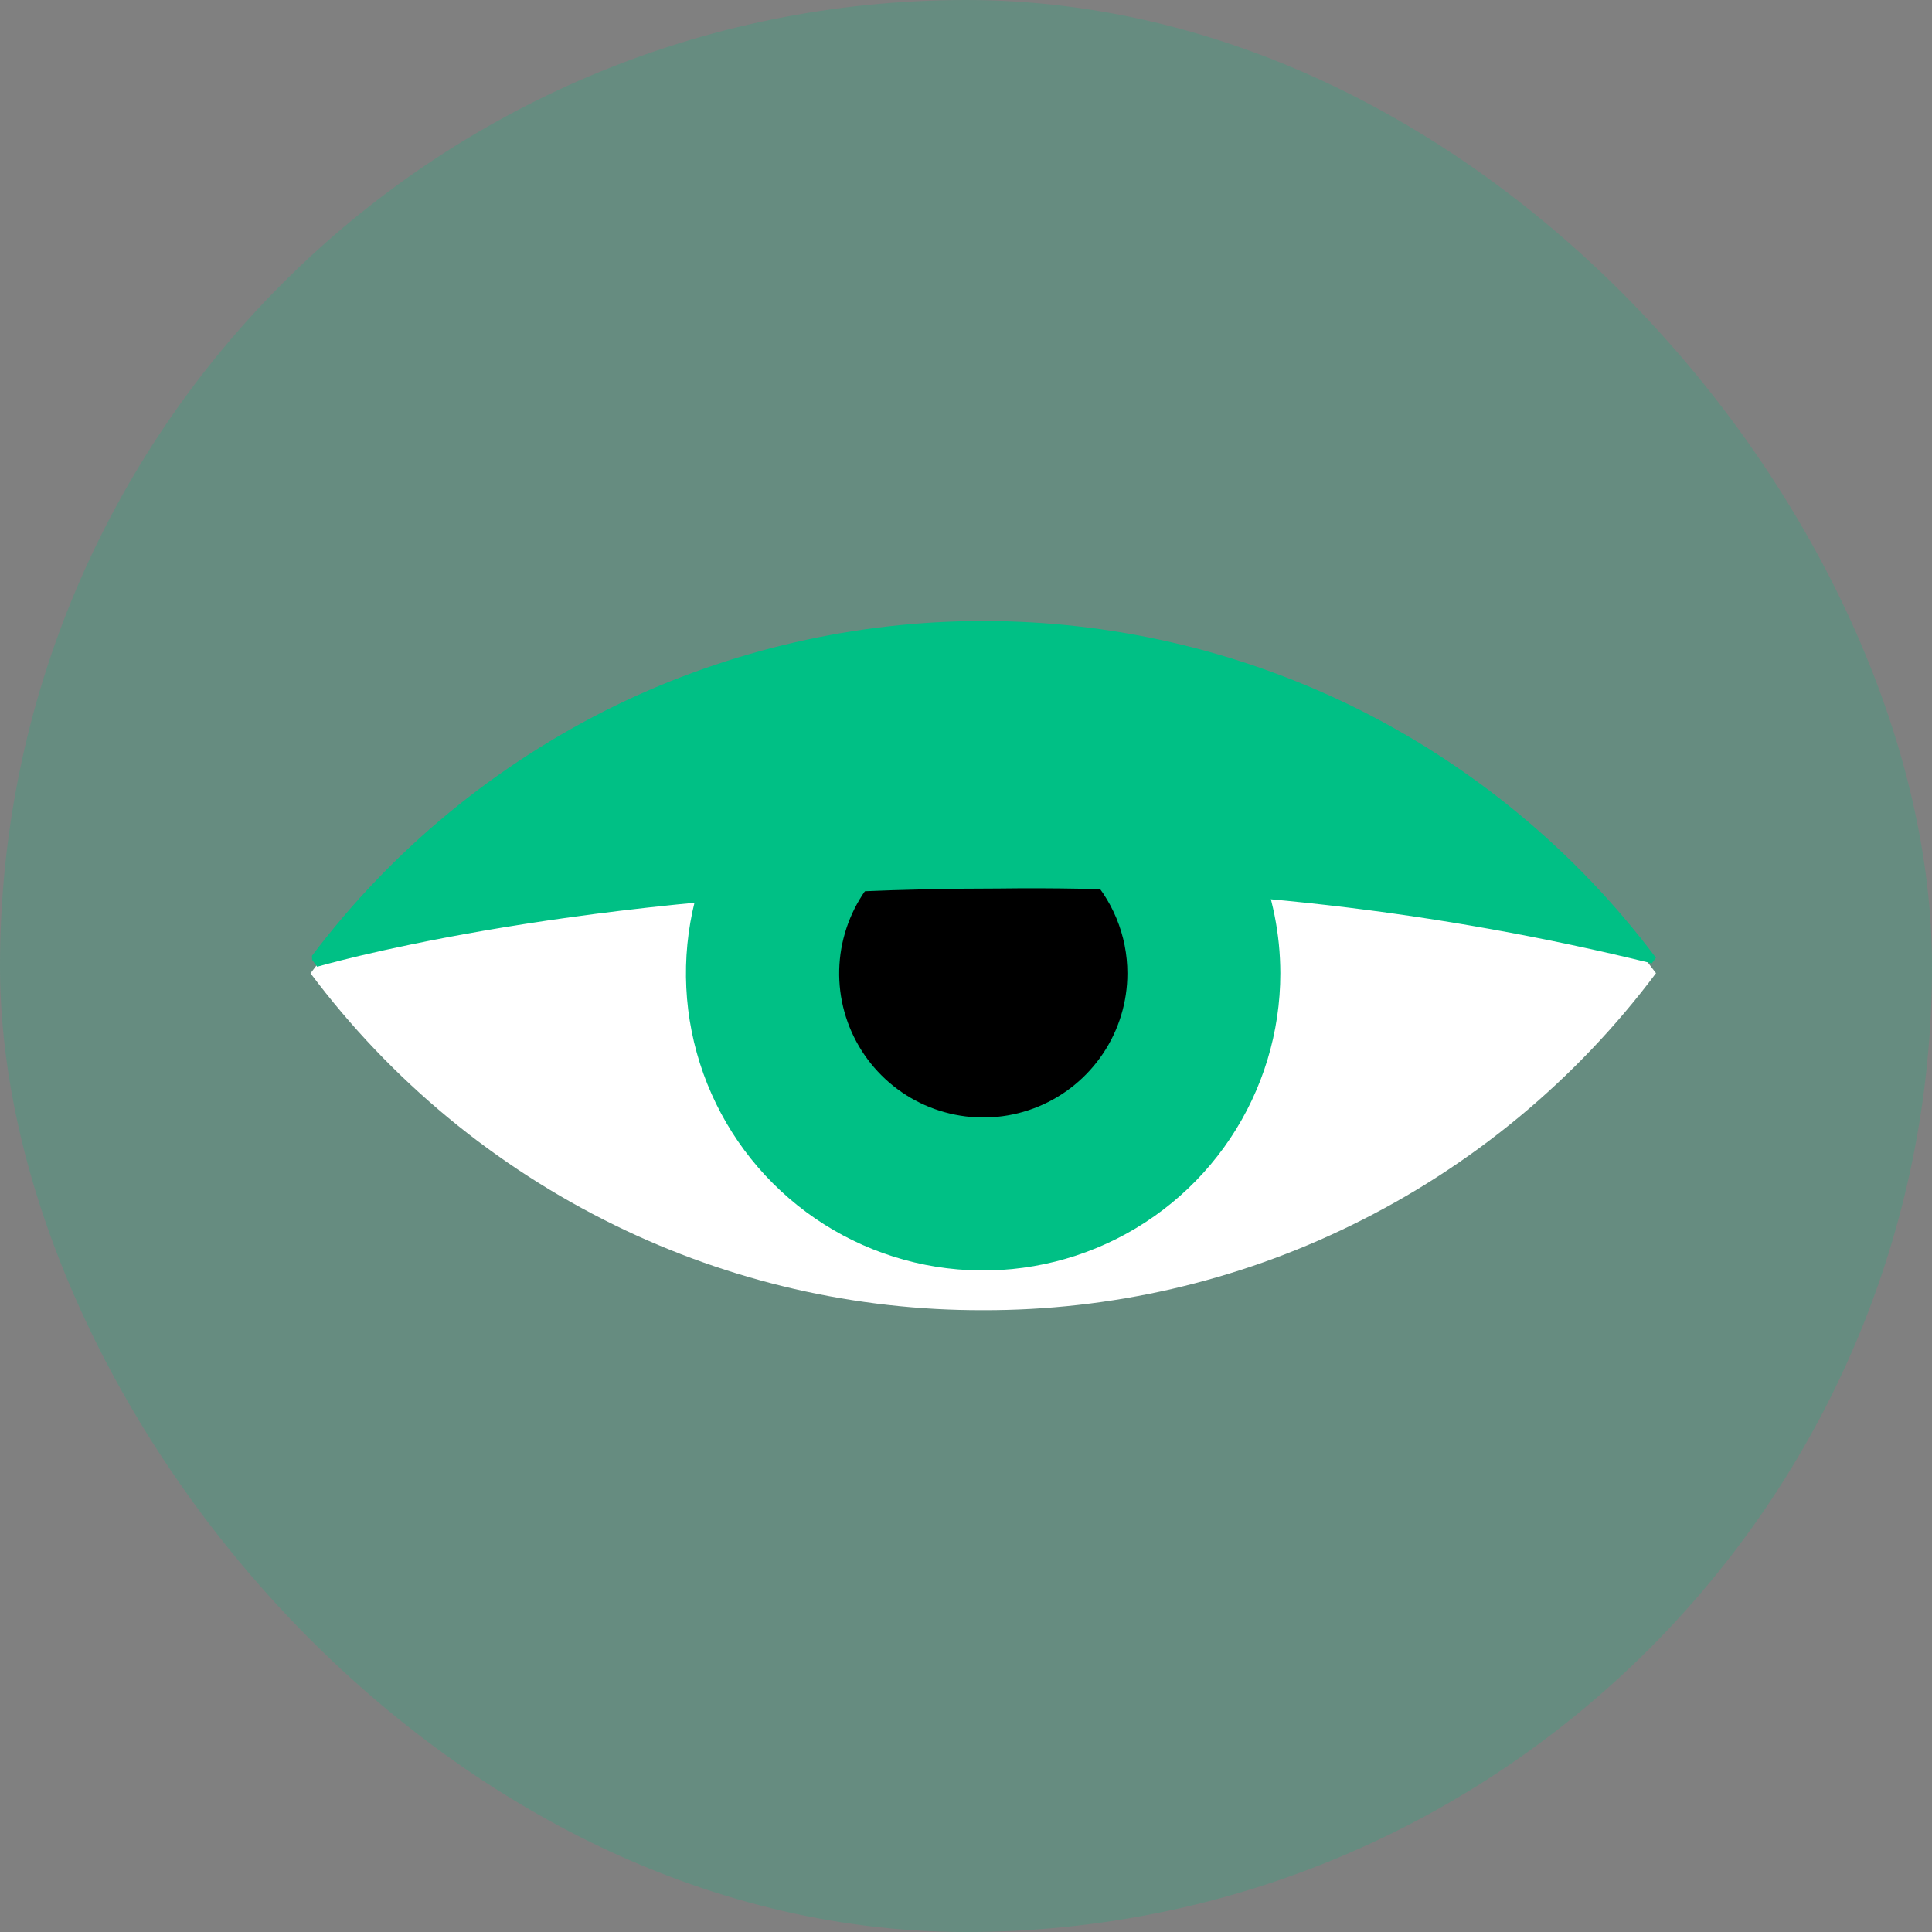
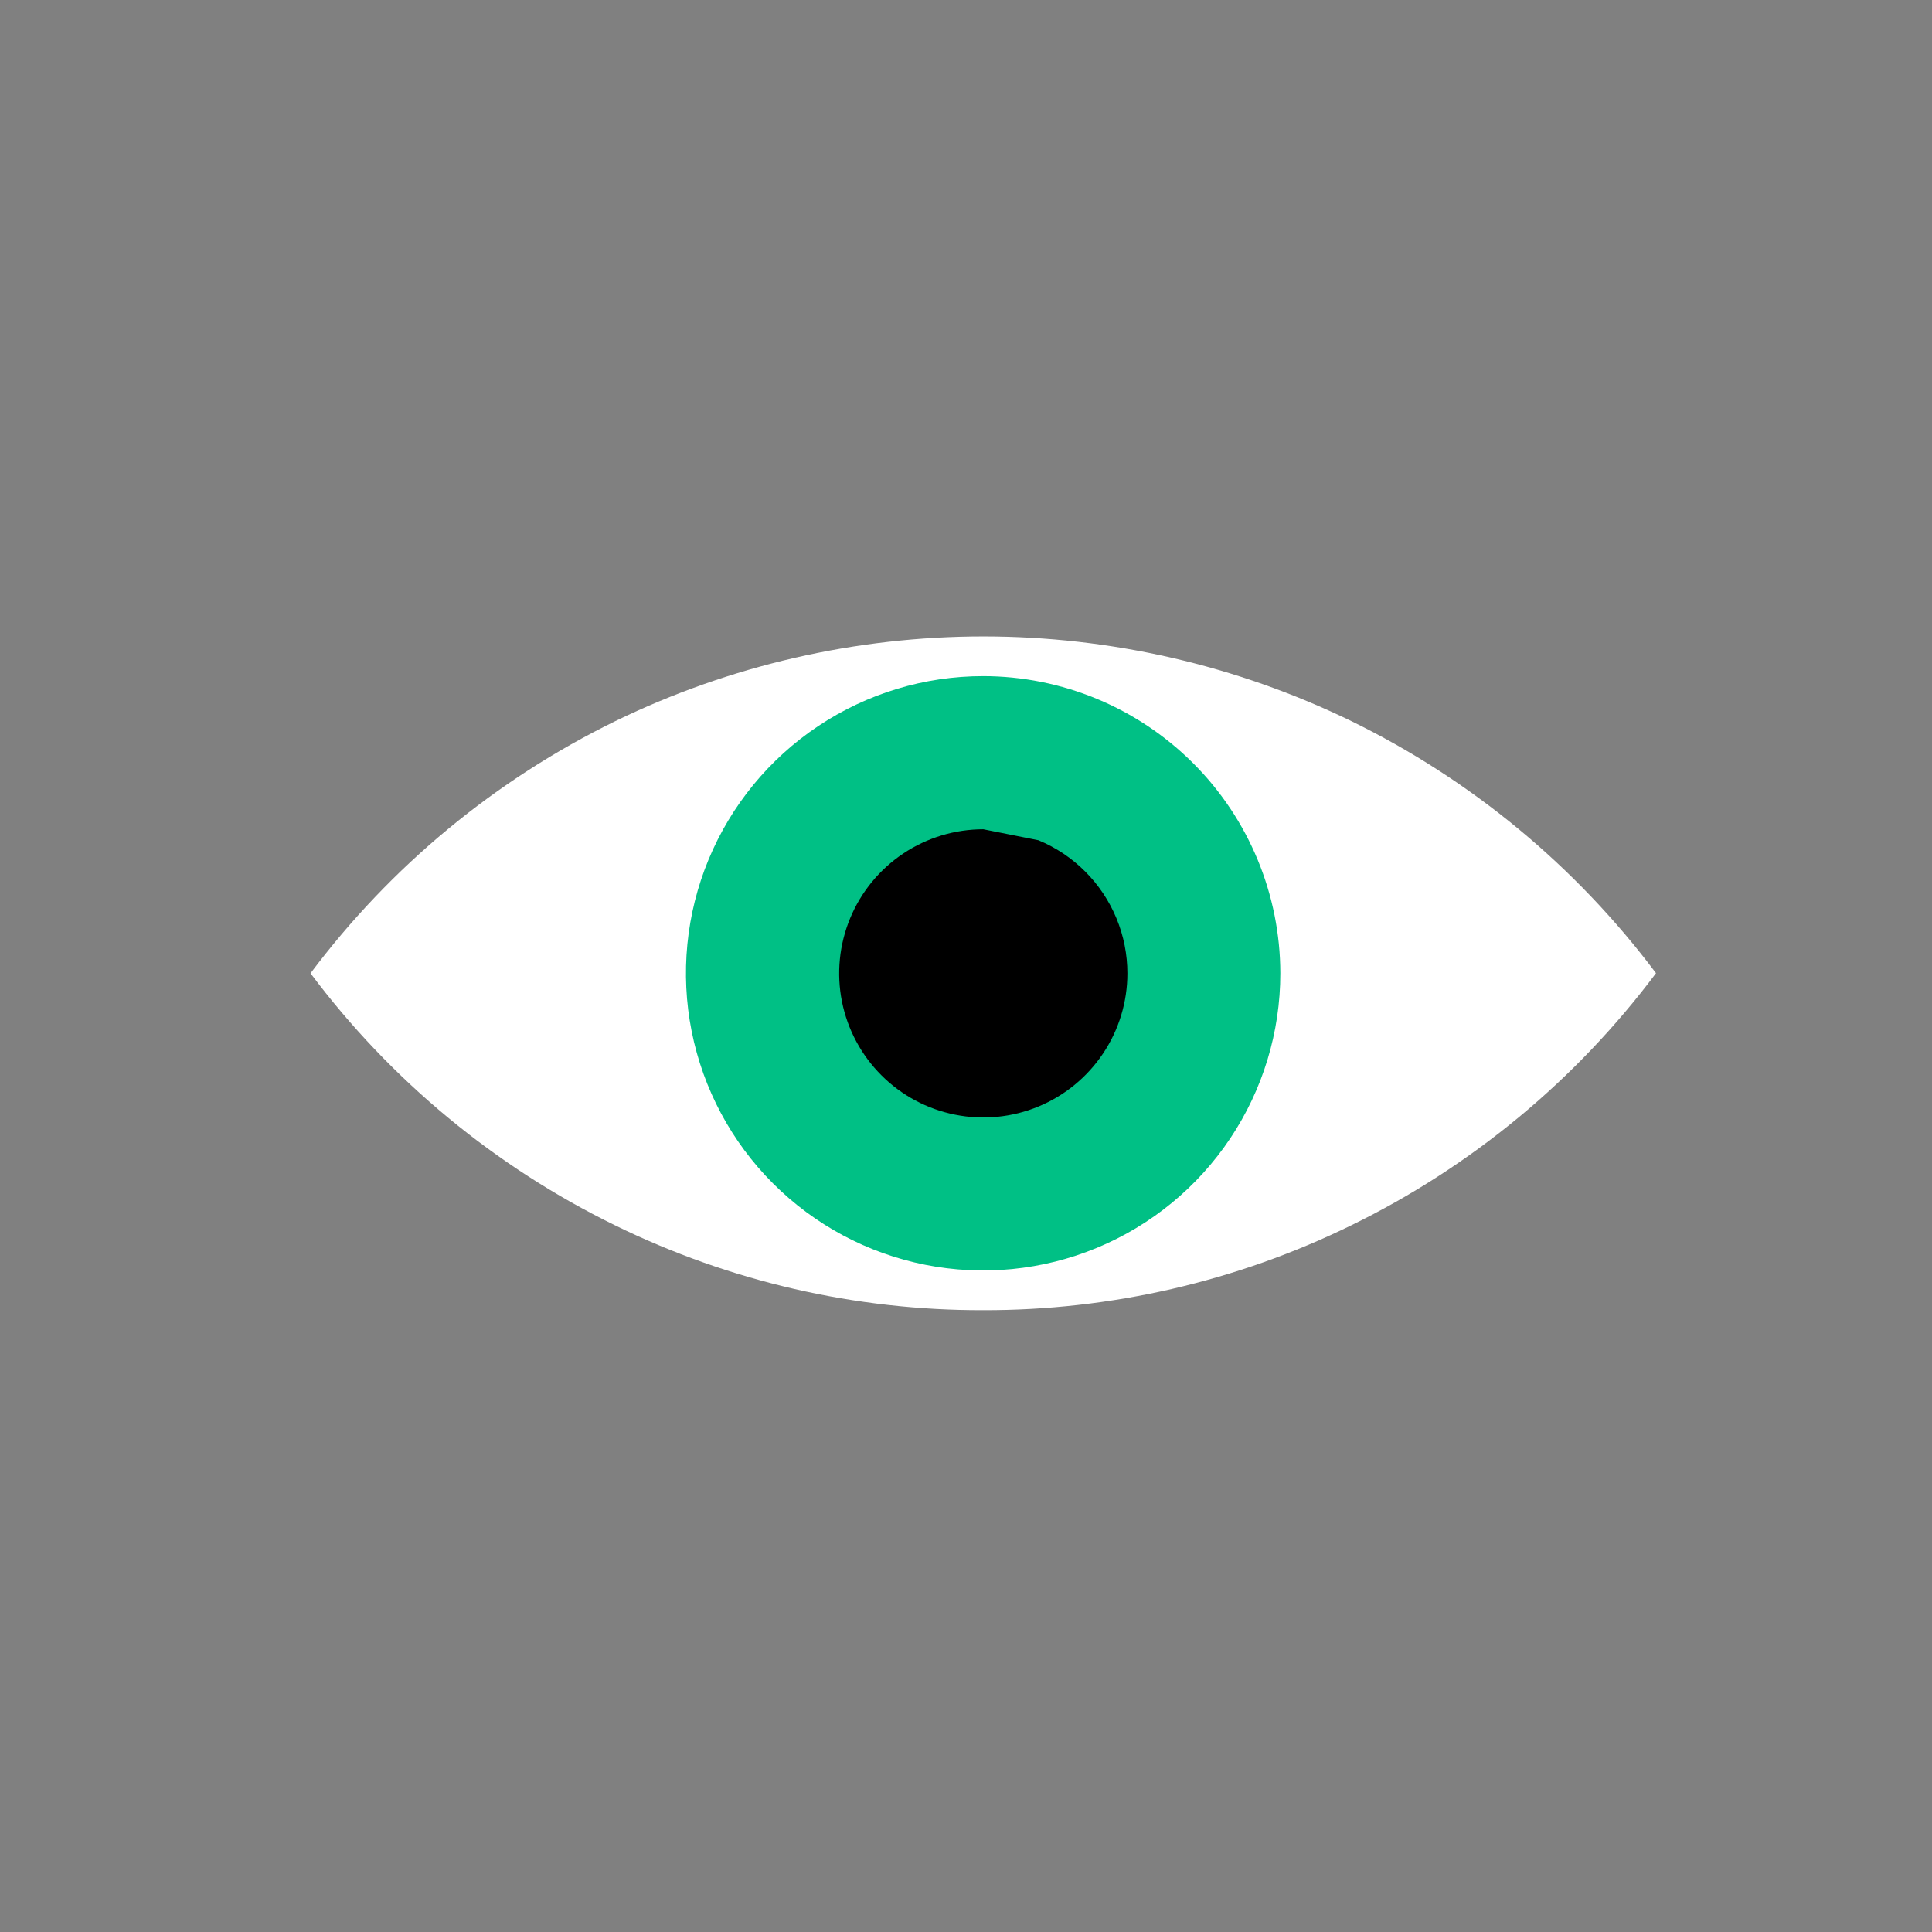
<svg xmlns="http://www.w3.org/2000/svg" width="56" height="56" viewBox="0 0 56 56" fill="none">
  <rect x="0" y="0" width="56" height="56" fill="#808080" stroke="none" />
-   <rect width="56" height="56" rx="28" fill="#00C085" fill-opacity="0.2" />
  <path d="M9 28.21C11.322 31.312 14.35 33.818 17.831 35.519C21.152 37.145 24.801 37.986 28.498 37.976C32.195 37.985 35.845 37.144 39.164 35.518C42.648 33.817 45.676 31.311 48 28.208C45.675 25.107 42.647 22.602 39.164 20.899C35.841 19.285 32.194 18.447 28.5 18.447C24.805 18.448 21.159 19.287 17.835 20.902C14.353 22.605 11.325 25.11 9 28.212" fill="white" />
  <path d="M28.497 19.598C26.793 19.598 25.128 20.103 23.711 21.049C22.294 21.996 21.191 23.341 20.538 24.915C19.887 26.489 19.716 28.221 20.048 29.892C20.381 31.563 21.201 33.098 22.406 34.302C23.61 35.507 25.145 36.327 26.816 36.66C28.487 36.992 30.219 36.822 31.793 36.17C33.367 35.518 34.712 34.414 35.659 32.997C36.605 31.581 37.111 29.915 37.111 28.212C37.108 25.928 36.2 23.738 34.585 22.123C32.97 20.509 30.78 19.6 28.497 19.598Z" fill="#00C085" />
-   <path d="M28.501 24.037C27.675 24.037 26.867 24.282 26.18 24.741C25.494 25.2 24.958 25.852 24.642 26.616C24.326 27.379 24.243 28.218 24.404 29.029C24.566 29.839 24.963 30.583 25.548 31.167C26.132 31.752 26.876 32.149 27.686 32.31C28.496 32.472 29.336 32.389 30.099 32.073C30.863 31.757 31.515 31.221 31.974 30.534C32.433 29.848 32.678 29.04 32.678 28.214C32.678 27.665 32.57 27.122 32.36 26.616C32.15 26.109 31.842 25.648 31.454 25.261C31.067 24.873 30.606 24.565 30.099 24.355C29.593 24.145 29.049 24.037 28.501 24.037Z" fill="black" />
-   <path d="M9.048 27.824C9.048 27.789 9.043 27.75 9.041 27.706C11.361 24.631 14.374 22.146 17.835 20.453C21.158 18.839 24.804 18 28.498 18C32.193 18 35.839 18.839 39.162 20.453C42.644 22.156 45.672 24.661 47.998 27.762L47.878 27.923C41.68 26.399 35.313 25.67 28.931 25.754C17.677 25.754 10.185 27.738 9.194 28.021L9.048 27.824Z" fill="#00C085" />
+   <path d="M28.501 24.037C27.675 24.037 26.867 24.282 26.18 24.741C25.494 25.2 24.958 25.852 24.642 26.616C24.326 27.379 24.243 28.218 24.404 29.029C24.566 29.839 24.963 30.583 25.548 31.167C26.132 31.752 26.876 32.149 27.686 32.31C28.496 32.472 29.336 32.389 30.099 32.073C30.863 31.757 31.515 31.221 31.974 30.534C32.433 29.848 32.678 29.04 32.678 28.214C32.678 27.665 32.57 27.122 32.36 26.616C32.15 26.109 31.842 25.648 31.454 25.261C31.067 24.873 30.606 24.565 30.099 24.355Z" fill="black" />
</svg>